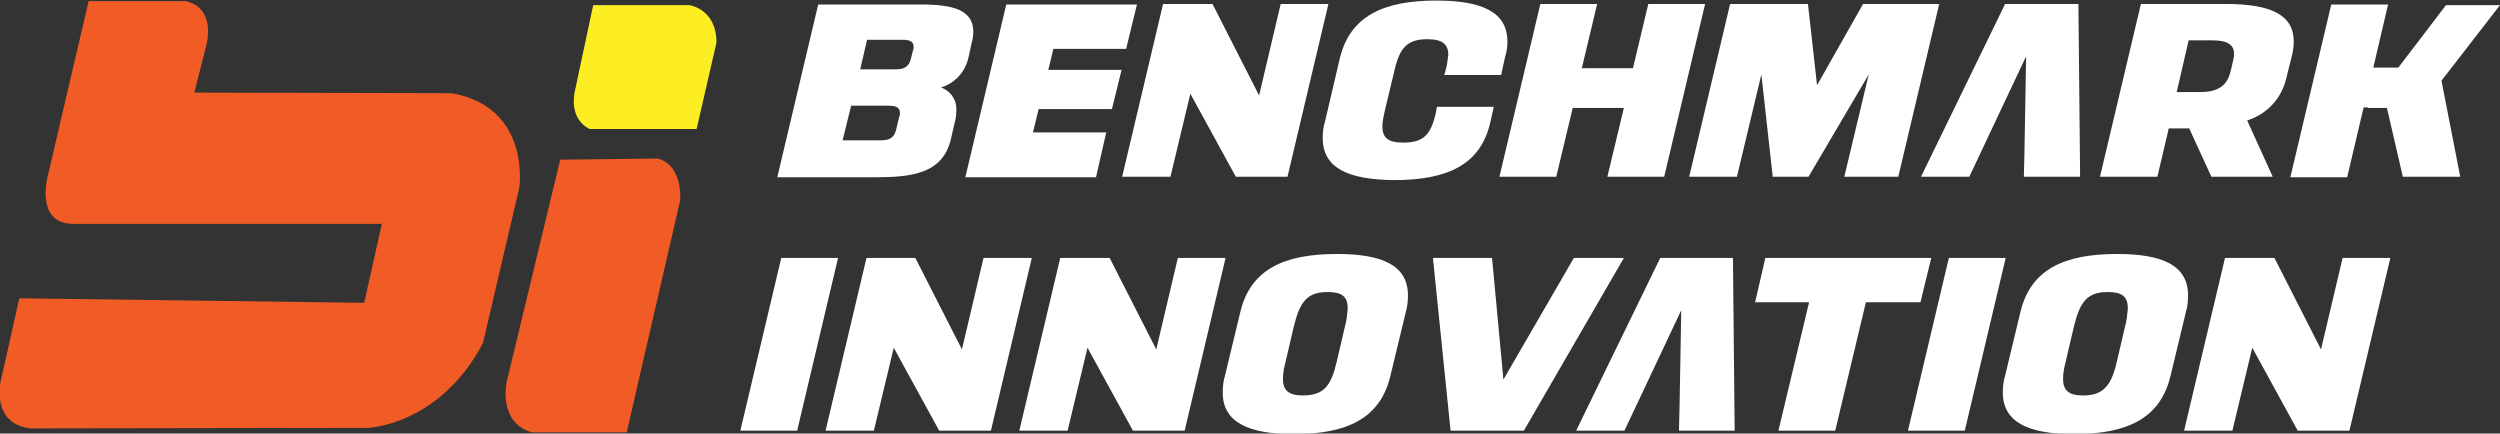
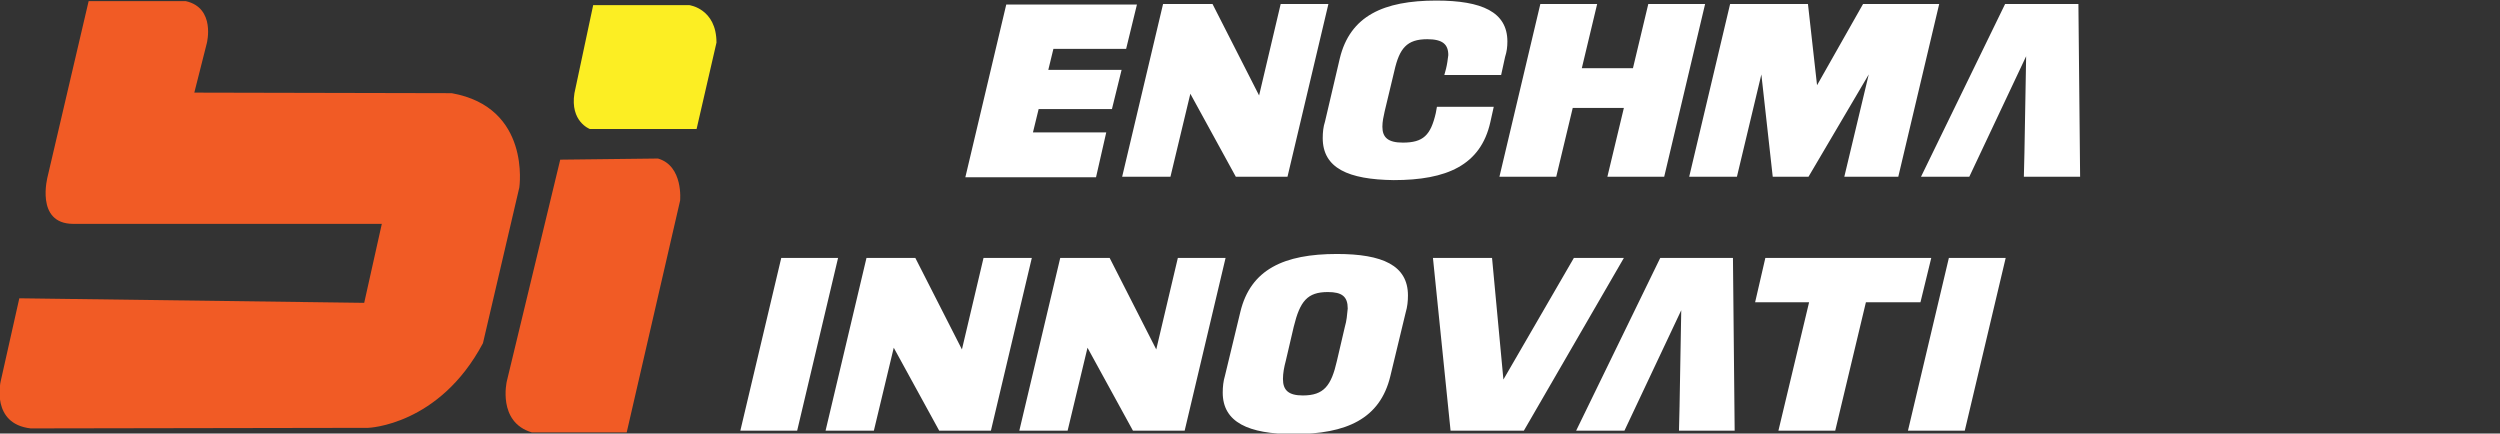
<svg xmlns="http://www.w3.org/2000/svg" id="Layer_1" x="0px" y="0px" viewBox="0 0 440 76.3" style="enable-background:new 0 0 440 76.3;" xml:space="preserve">
  <rect x="0" y="0" width="440" height="76.3" fill="#333333" stroke="none" />
  <style type="text/css">	.st0{fill:#F15B25;}	.st1{fill:#FCEE23;}	.st2{fill:#FFFFFF;}</style>
  <path class="st0" d="M15.6,0.2L8.4,31c0,0-2.3,8.4,4.5,8.4h54.3l-3.1,13.9L3.4,52.5L0.1,67.2c0,0-1.7,7.4,5.3,8.2l59.4-0.1 c0,0,12.5-0.4,20.2-14.9l6.4-27.4c0,0,2.1-14.1-11.9-16.6l-45.3-0.1l2.2-8.7c0,0,1.6-6.2-3.7-7.4H15.6z" />
  <path class="st0" d="M89.2,67.1c0,0-1.7,7.2,4.4,9h16.7l9.4-40.8c0,0,0.6-6.1-3.9-7.4l-17.2,0.2L89.2,67.1z" />
  <path class="st1" d="M104.4,0.9h16.9c0,0,4.8,0.6,4.8,6.6l-3.5,15.2h-18.8c0,0-3.5-1.3-2.7-6.3L104.4,0.9z" />
-   <path class="st2" d="M171.3,5.6c0,0.7-0.1,1.3-0.3,2l-0.5,2.3c-0.5,2.6-2.3,4.7-4.9,5.5c1.8,0.6,2.9,2.4,2.7,4.2 c0,0.7-0.1,1.4-0.3,2.1l-0.6,2.6c-1.4,6.3-6.9,6.9-13.5,6.9h-17.1l7.2-30.4h16.7C166.6,0.7,171.3,1.2,171.3,5.6z M158.4,19.9 c0-1.1-0.9-1.3-2.1-1.3h-6.5l-1.5,6.1h6.6c1.3,0,2.4-0.2,2.8-1.8l0.6-2.5C158.4,20.3,158.4,20.1,158.4,19.9z M160.8,8.2 c0-1-0.9-1.2-2-1.2h-6.2l-1.2,5.2h6.1c1.3,0,2.4-0.2,2.8-1.8l0.4-1.6C160.8,8.7,160.8,8.5,160.8,8.2z" />
  <path class="st2" d="M185.4,8.6l-0.9,3.7h12.9l-1.7,6.9h-12.9l-1,4.1h12.9l-1.8,7.9h-23l7.2-30.4h23l-1.9,7.8L185.4,8.6z" />
  <path class="st2" d="M233.8,0.7l-7.2,30.4h-9.1l-8-14.6l-3.5,14.6h-8.5l7.2-30.4h8.7l8.2,16.1l3.8-16.1L233.8,0.7z" />
  <path class="st2" d="M232.8,24.3c0-1,0.1-2,0.4-2.9l2.6-11.1c1.8-7.5,7.7-10.2,17-10.2c8,0,12.5,2,12.5,7.2c0,0.9-0.1,1.8-0.4,2.7 l-0.7,3.2h-10l0.3-1.1c0.2-0.8,0.3-1.6,0.4-2.4c0-1.9-1-2.8-3.7-2.8c-3.6,0-4.9,1.6-5.8,5.6l-1.7,7.1c-0.2,0.9-0.4,1.8-0.4,2.7 c0,1.9,1,2.8,3.6,2.8c3.6,0,4.9-1.3,5.8-5.2l0.2-1.1h10l-0.6,2.7c-1.7,7.6-7.7,10.2-17,10.2C237.3,31.6,232.8,29.6,232.8,24.3z" />
  <path class="st2" d="M300.1,0.7l-7.2,30.4h-10l2.9-12.1h-9l-2.9,12.1h-10l7.2-30.4h10l-2.7,11.3h9l2.7-11.3H300.1z" />
  <path class="st2" d="M341.3,0.7l-7.2,30.4h-9.5l4.3-18l-10.6,18H312l-2-18l-4.3,18h-8.4l7.2-30.4h13.7l1.6,14.3l8.1-14.3L341.3,0.7z " />
-   <path class="st2" d="M403.7,7.3c0,0.8-0.1,1.6-0.3,2.4l-1,4c-0.8,3.6-3.4,6.4-6.9,7.5l4.5,9.9h-10.8l-3.9-8.5h-3.6l-2,8.5h-10.1 l7.2-30.4h15C399.8,0.7,403.7,2.7,403.7,7.3z M383.1,16.2h4.2c3.6,0,4.8-1.6,5.3-3.7l0.4-1.7c0.1-0.4,0.2-0.9,0.2-1.3 c0-1.5-1-2.4-3.8-2.4h-4.2L383.1,16.2z" />
-   <path class="st2" d="M429.7,14.2l3.3,16.9h-10.1L420.1,19h-3.4l0.1-0.1H416l-2.9,12.3h-10l7.2-30.4h10l-2.6,11.1h4.4l8.4-11h9.5 L429.7,14.2z" />
  <path class="st2" d="M137.5,45.4h10l-7.2,30.4h-10L137.5,45.4z" />
  <path class="st2" d="M181.6,45.4l-7.2,30.4h-9.1l-8-14.6l-3.5,14.6h-8.5l7.2-30.4h8.6l8.2,16.1l3.8-16.1H181.6z" />
  <path class="st2" d="M215.7,45.4l-7.2,30.4h-9.1l-8-14.6l-3.5,14.6h-8.5l7.2-30.4h8.7l8.2,16.1l3.8-16.1H215.7z" />
  <path class="st2" d="M215.2,69.1c0-1,0.1-2,0.4-3l2.7-11.2c1.8-7.5,7.7-10.2,17-10.2c8,0,12.5,2,12.5,7.3c0,1-0.1,2-0.4,3l-2.7,11.2 c-1.8,7.5-7.7,10.2-17,10.2C219.7,76.4,215.2,74.3,215.2,69.1z M235.3,63.5l1.4-6c0.3-1,0.4-2.1,0.5-3.2c0-2.1-1-2.9-3.5-2.9 c-3.6,0-4.9,1.6-6,6.1l-1.4,6c-0.3,1.1-0.5,2.2-0.5,3.2c0,2,1,2.9,3.5,2.9C233,69.6,234.3,67.9,235.3,63.5z" />
  <path class="st2" d="M285.8,45.4l-17.6,30.4h-12.9l-3.1-30.4h10.4l2,21.4l12.4-21.4H285.8z" />
  <path class="st2" d="M338,53.2h-9.6L323,75.8h-10l5.4-22.6h-9.5l1.8-7.8h29.2L338,53.2z" />
  <path class="st2" d="M343,45.4h10l-7.2,30.4h-10L343,45.4z" />
-   <path class="st2" d="M352.5,69.1c0-1,0.1-2,0.4-3l2.7-11.2c1.8-7.5,7.7-10.2,17-10.2c8,0,12.5,2,12.5,7.3c0,1-0.1,2-0.4,3L382,66.2 c-1.8,7.5-7.7,10.2-17,10.2C357,76.4,352.5,74.3,352.5,69.1z M372.6,63.5l1.4-6c0.3-1,0.4-2.1,0.5-3.2c0-2.1-1-2.9-3.5-2.9 c-3.6,0-4.9,1.6-6,6.1l-1.4,6c-0.3,1.1-0.5,2.2-0.5,3.2c0,2,1,2.9,3.5,2.9C370.2,69.6,371.6,67.9,372.6,63.5L372.6,63.5z" />
-   <path class="st2" d="M420.7,45.4l-7.2,30.4h-9.1l-8-14.6l-3.5,14.6h-8.5l7.2-30.4h8.7l8.2,16.1l3.8-16.1H420.7z" />
  <polygon class="st2" points="356.2,31.1 356.3,26.9 356.6,9.9 346.6,31.1 338.1,31.1 352.9,0.7 365.8,0.7 366.1,31.1 " />
  <polygon class="st2" points="295.5,75.8 295.6,71.6 295.9,54.6 285.9,75.8 277.4,75.8 292.2,45.4 305,45.4 305.3,75.8 " />
</svg>